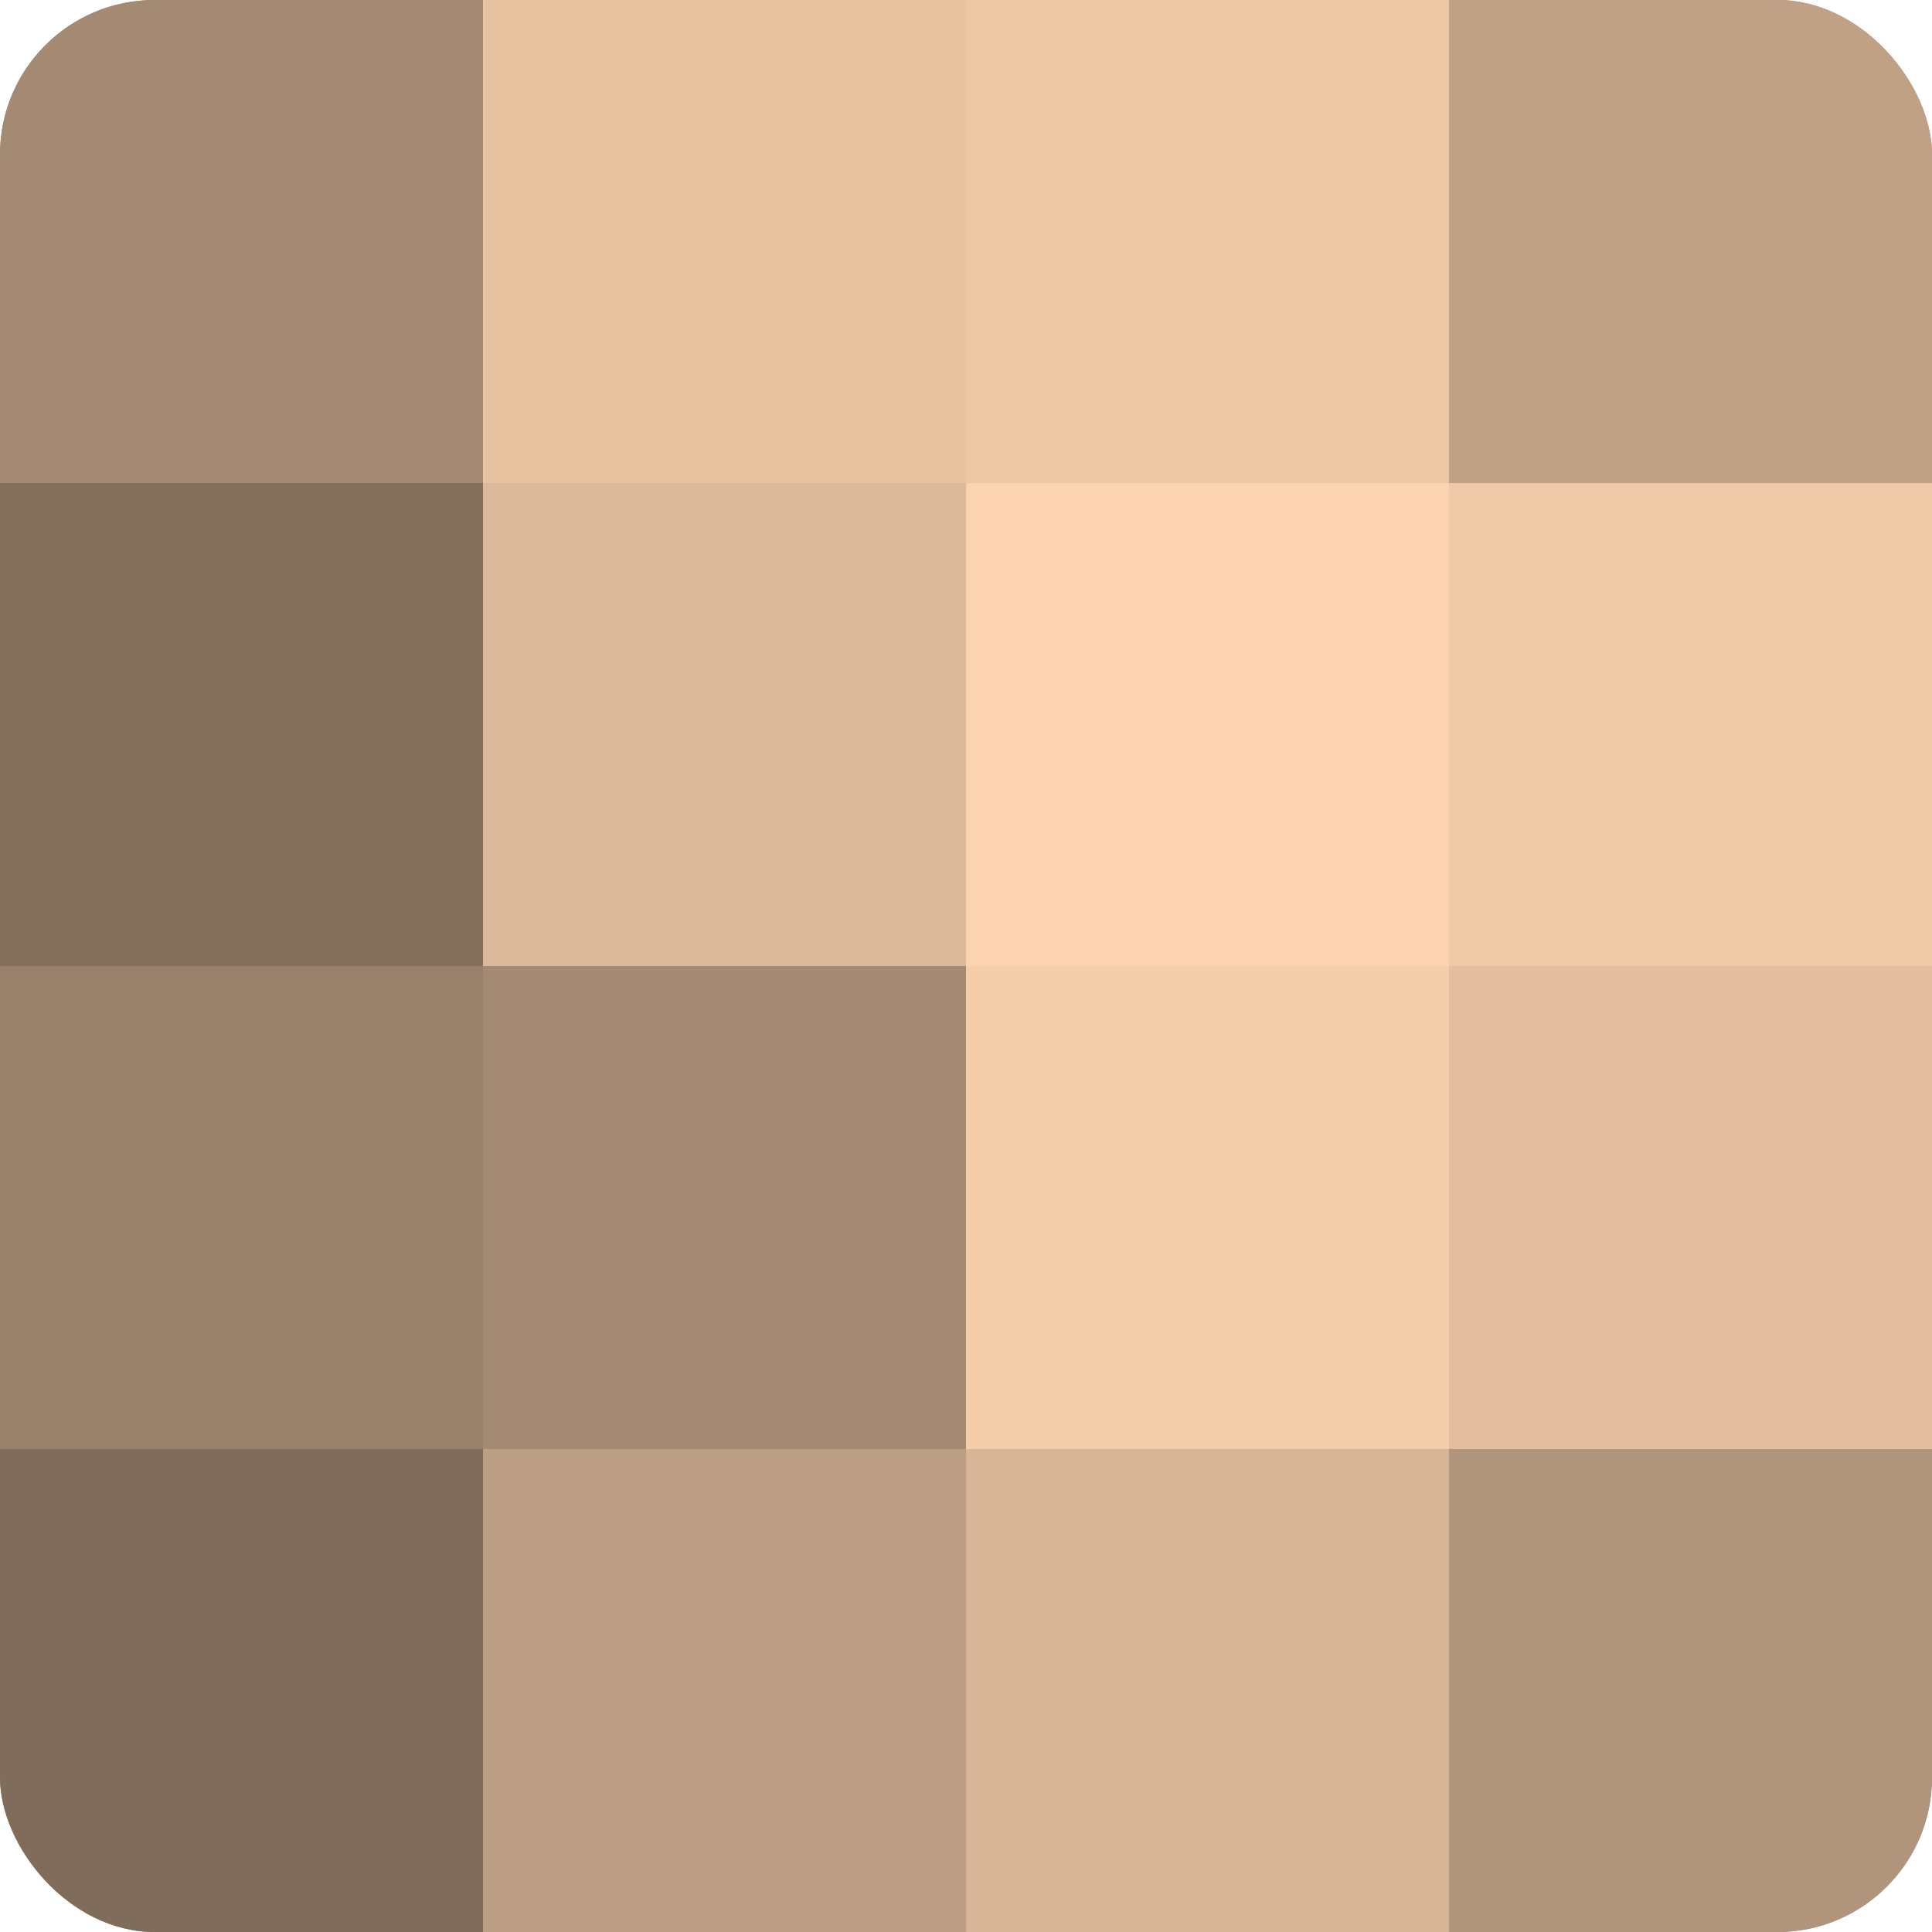
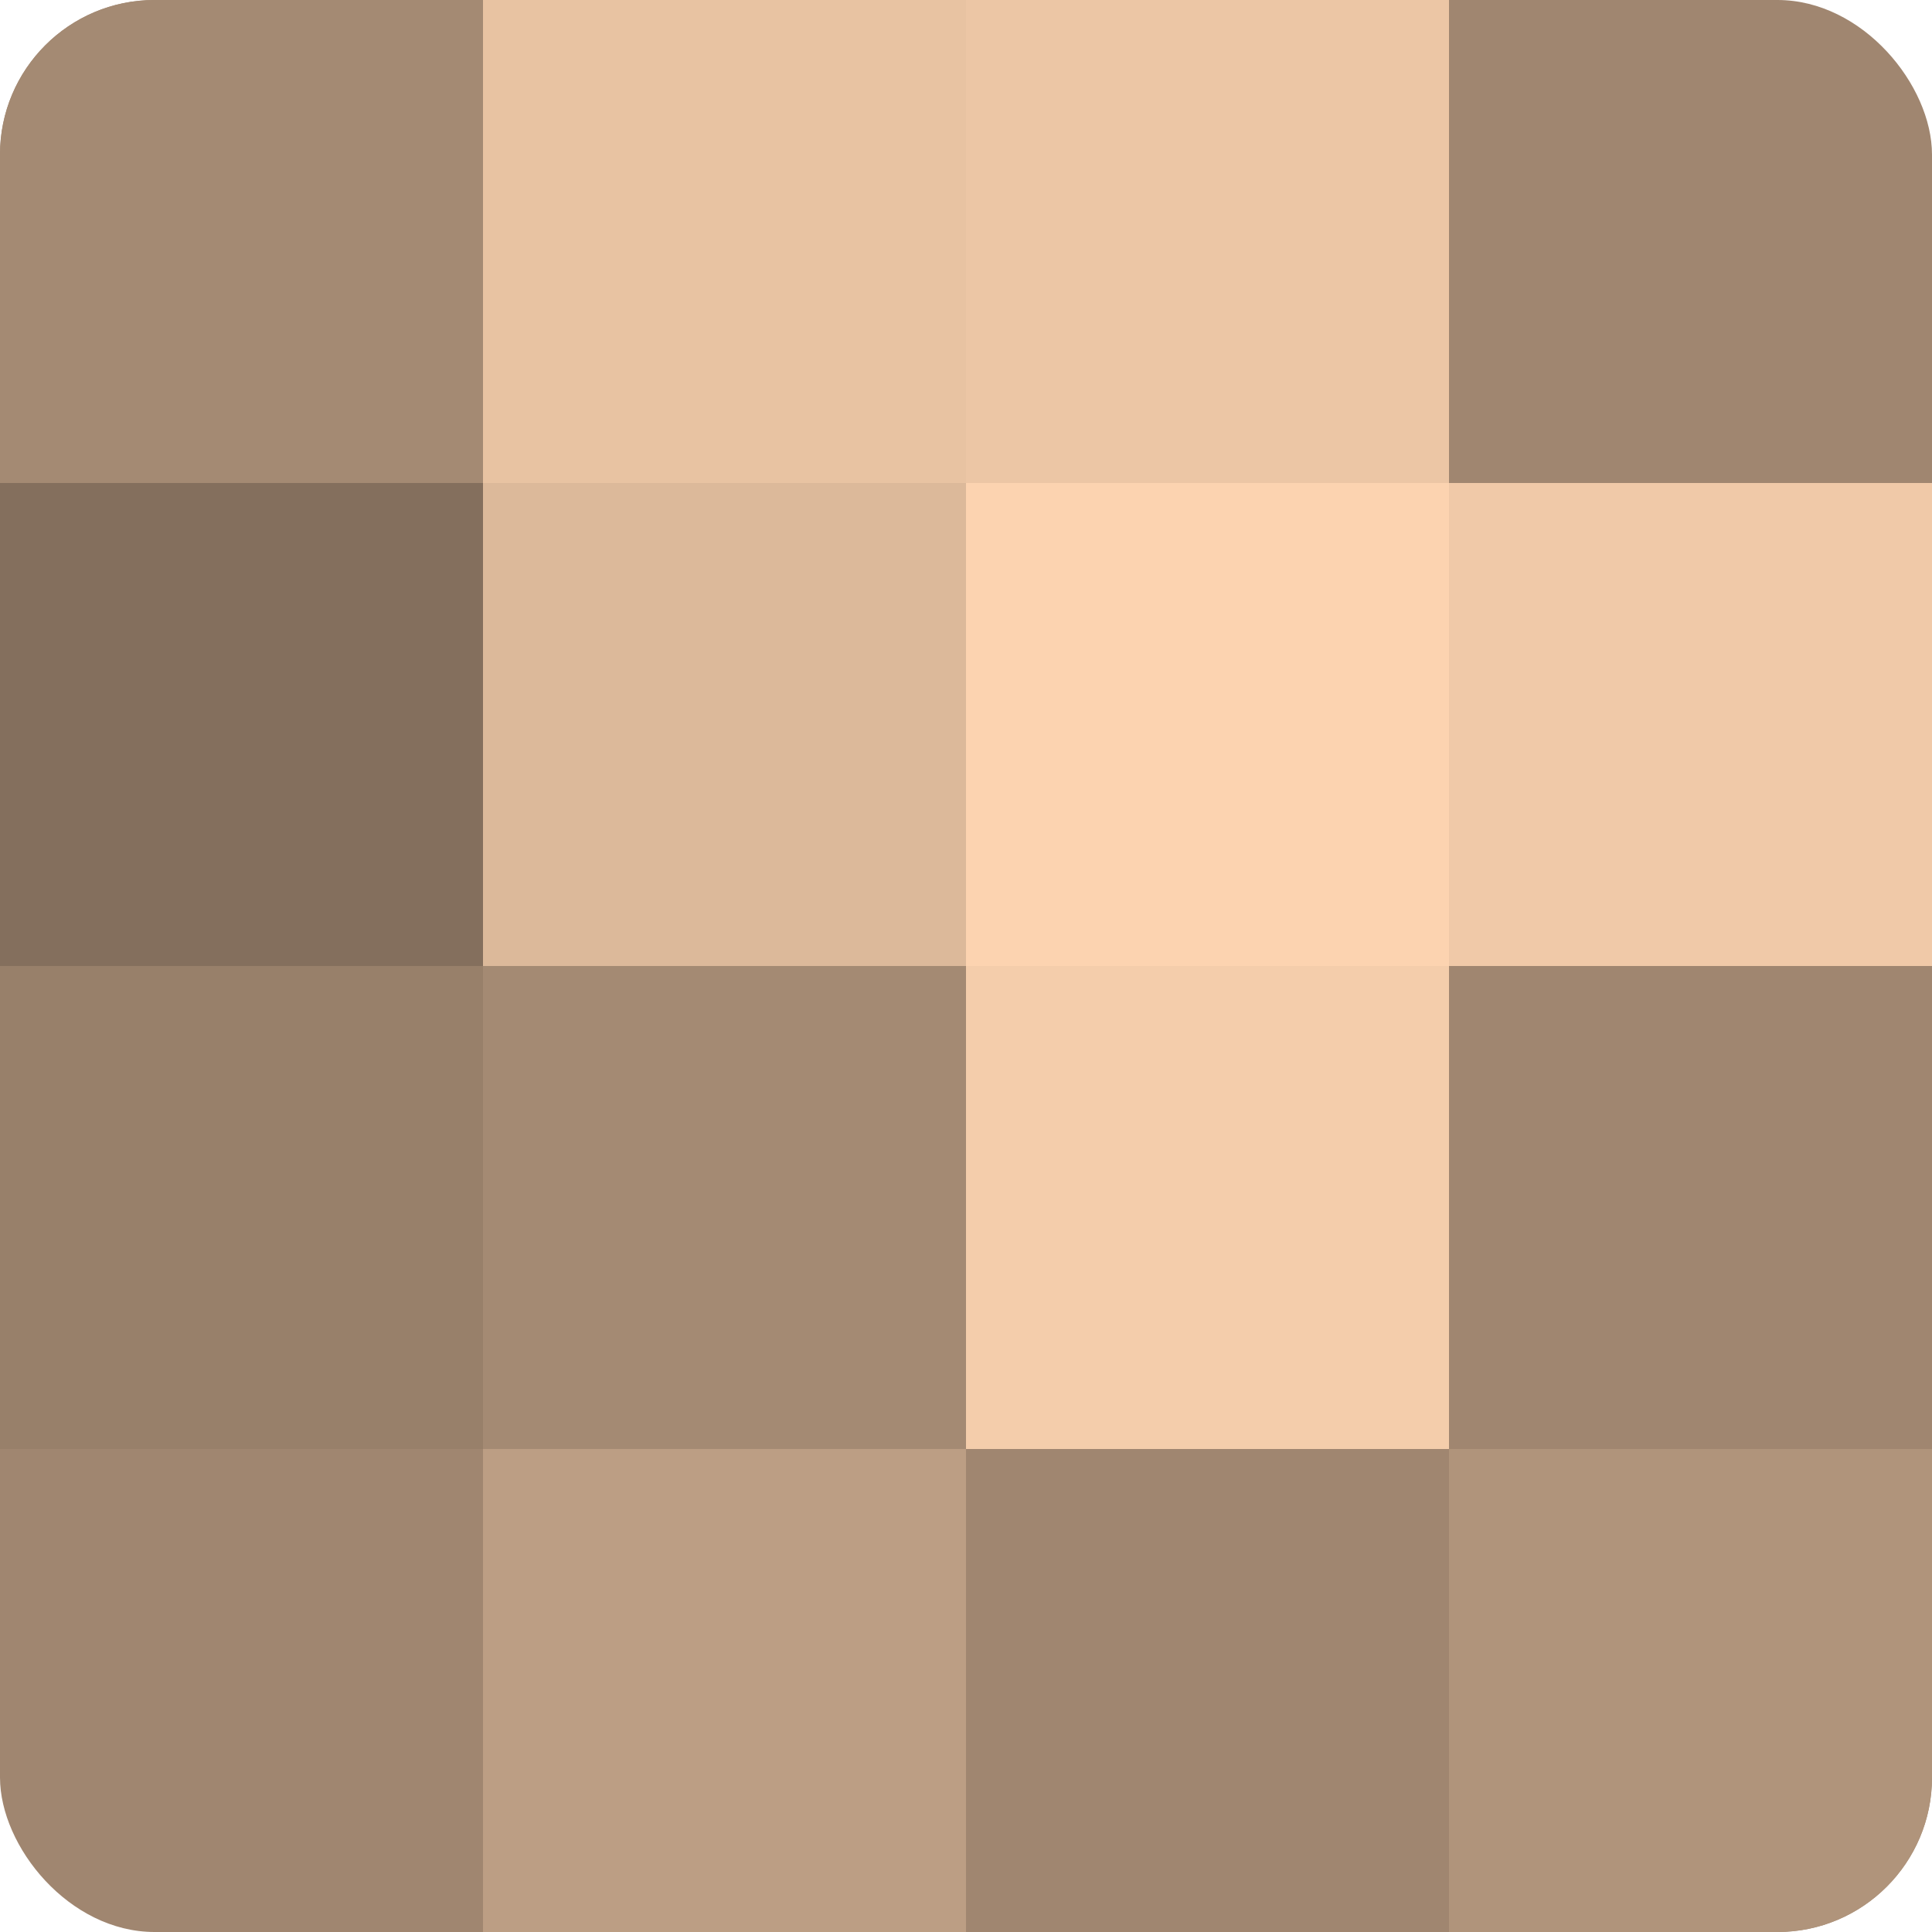
<svg xmlns="http://www.w3.org/2000/svg" width="60" height="60" viewBox="0 0 100 100" preserveAspectRatio="xMidYMid meet">
  <defs>
    <clipPath id="c" width="100" height="100">
      <rect width="100" height="100" rx="8" ry="8" />
    </clipPath>
  </defs>
  <g clip-path="url(#c)">
    <rect width="100" height="100" fill="#a08670" />
    <rect width="25" height="25" fill="#a48a73" />
    <rect y="25" width="25" height="25" fill="#846f5d" />
    <rect y="50" width="25" height="25" fill="#98806a" />
-     <rect y="75" width="25" height="25" fill="#806c5a" />
    <rect x="25" width="25" height="25" fill="#e8c3a2" />
    <rect x="25" y="25" width="25" height="25" fill="#dcb99a" />
    <rect x="25" y="50" width="25" height="25" fill="#a48a73" />
    <rect x="25" y="75" width="25" height="25" fill="#bc9e84" />
    <rect x="50" width="25" height="25" fill="#ecc6a5" />
    <rect x="50" y="25" width="25" height="25" fill="#fcd3b0" />
    <rect x="50" y="50" width="25" height="25" fill="#f4cdab" />
-     <rect x="50" y="75" width="25" height="25" fill="#d8b597" />
-     <rect x="75" width="25" height="25" fill="#c0a186" />
    <rect x="75" y="25" width="25" height="25" fill="#f0c9a8" />
-     <rect x="75" y="50" width="25" height="25" fill="#e4bf9f" />
    <rect x="75" y="75" width="25" height="25" fill="#b0947b" />
  </g>
</svg>